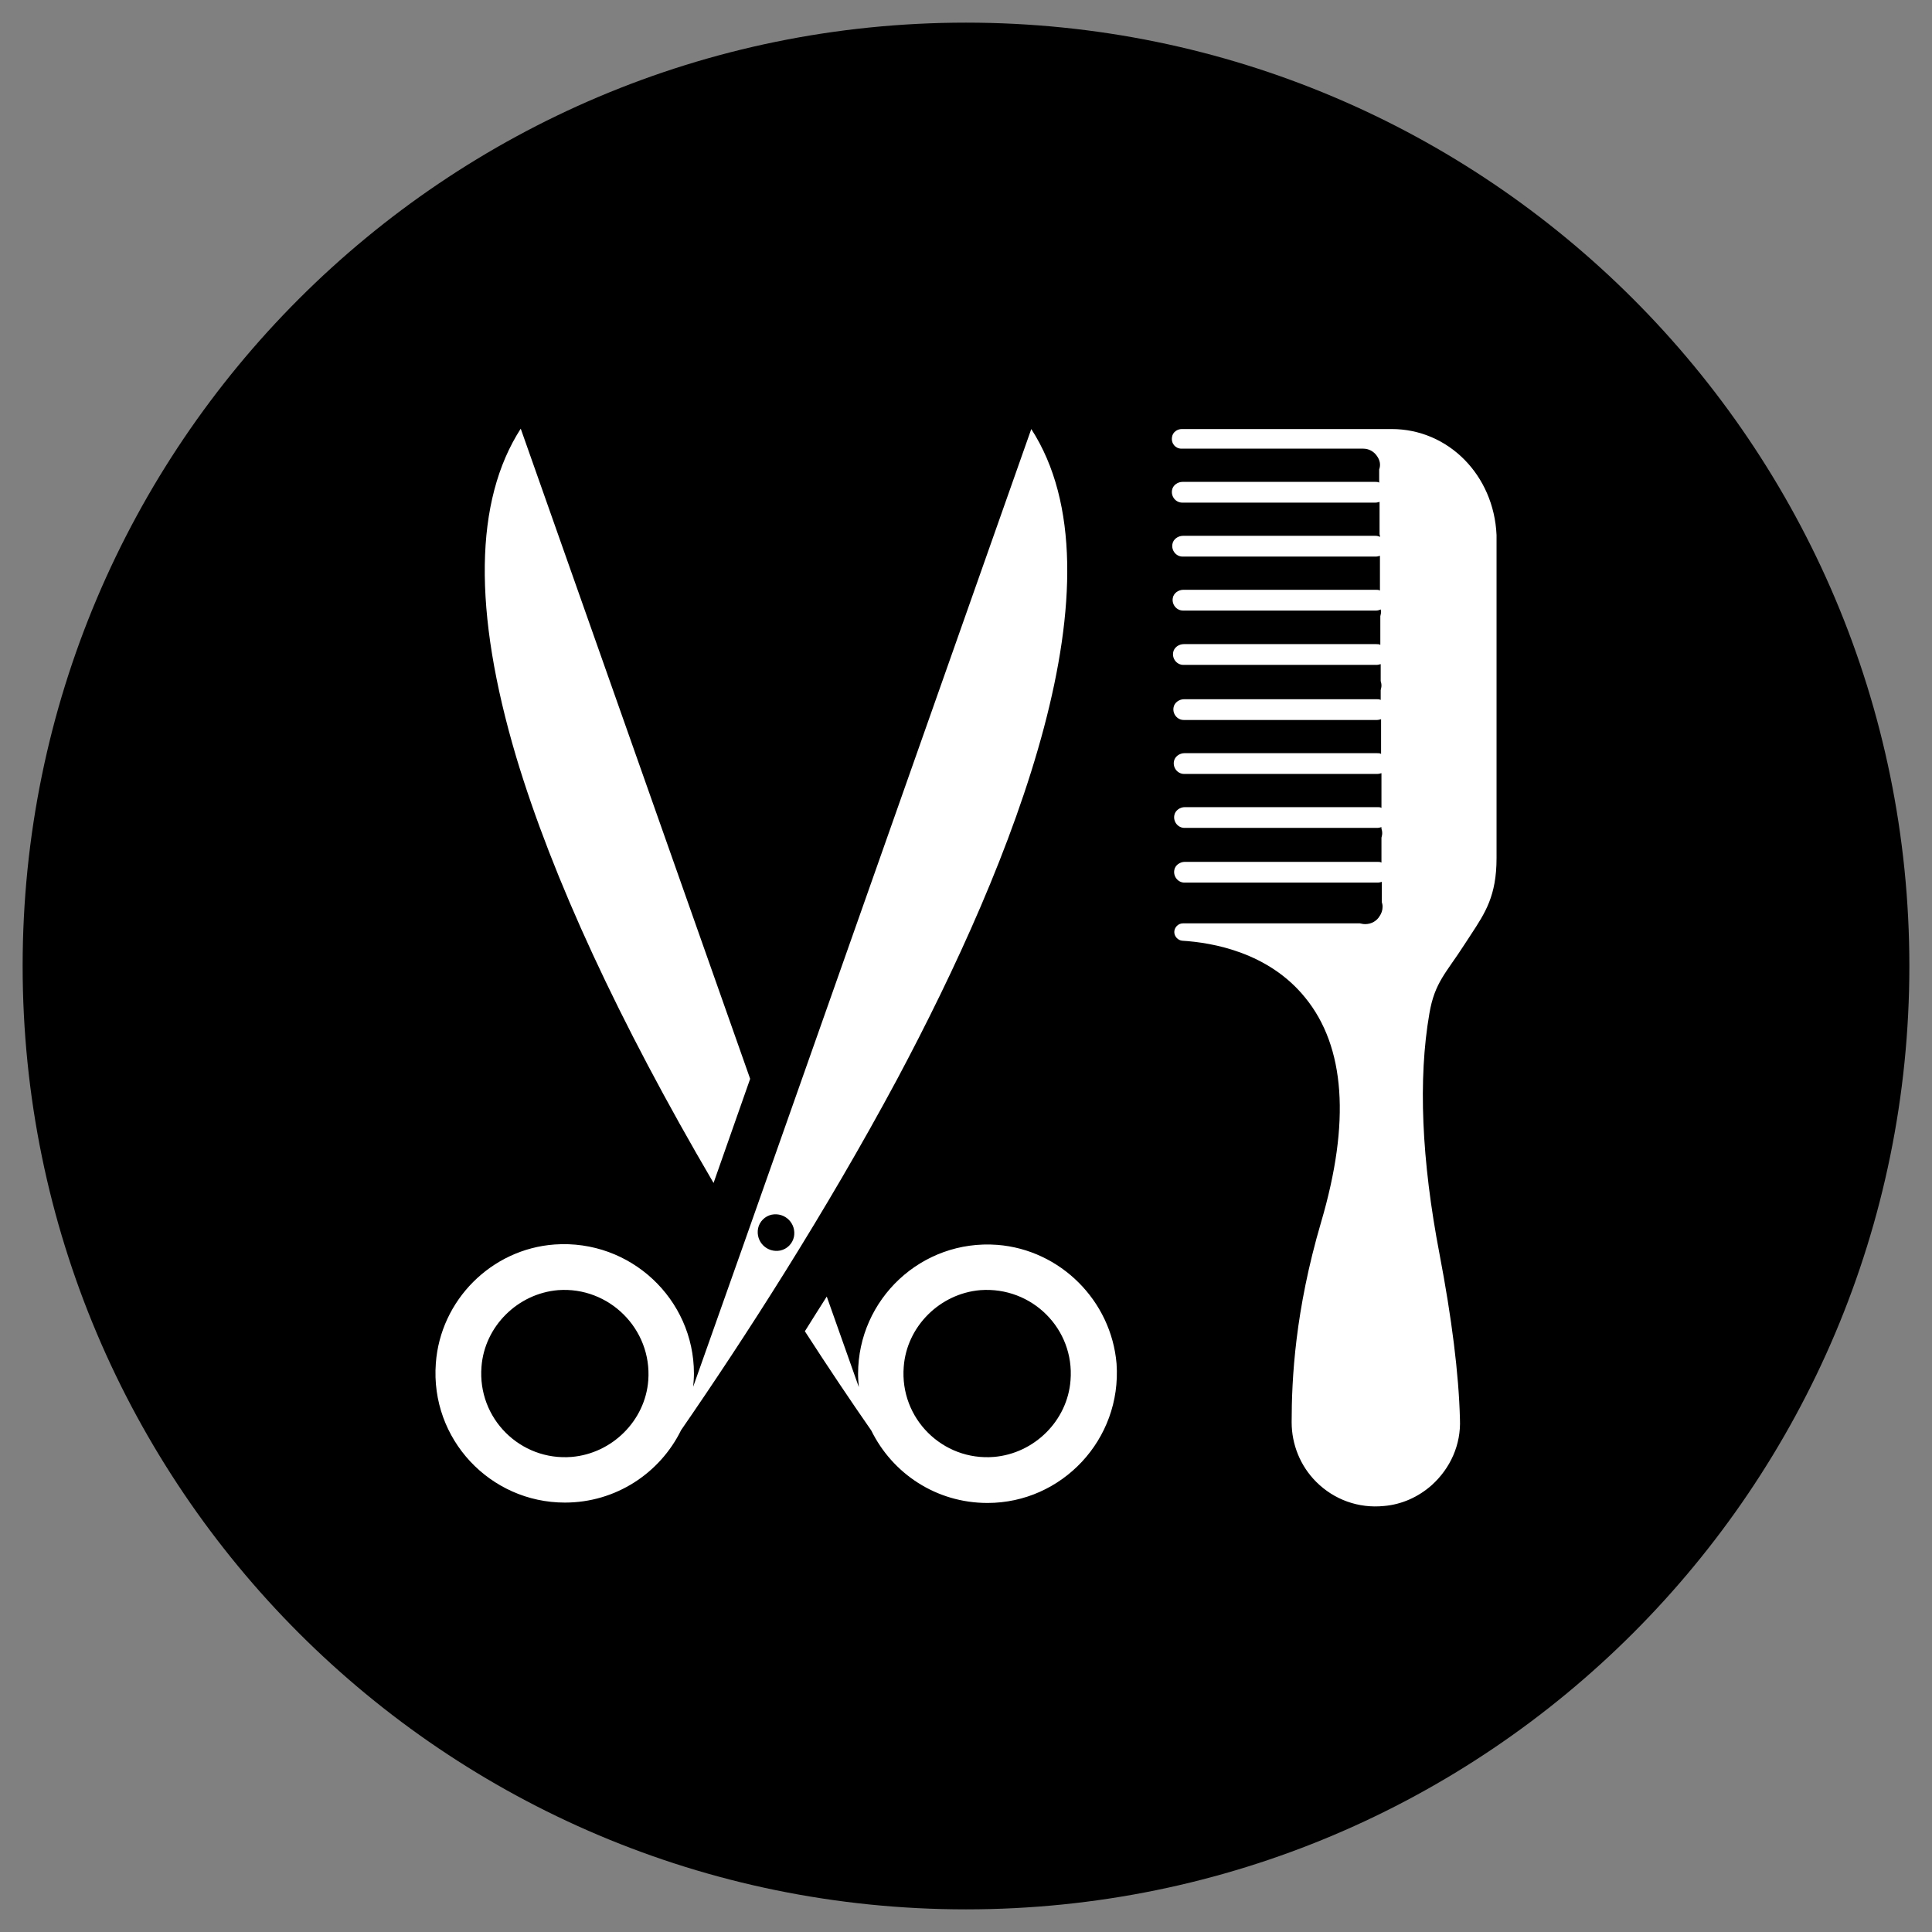
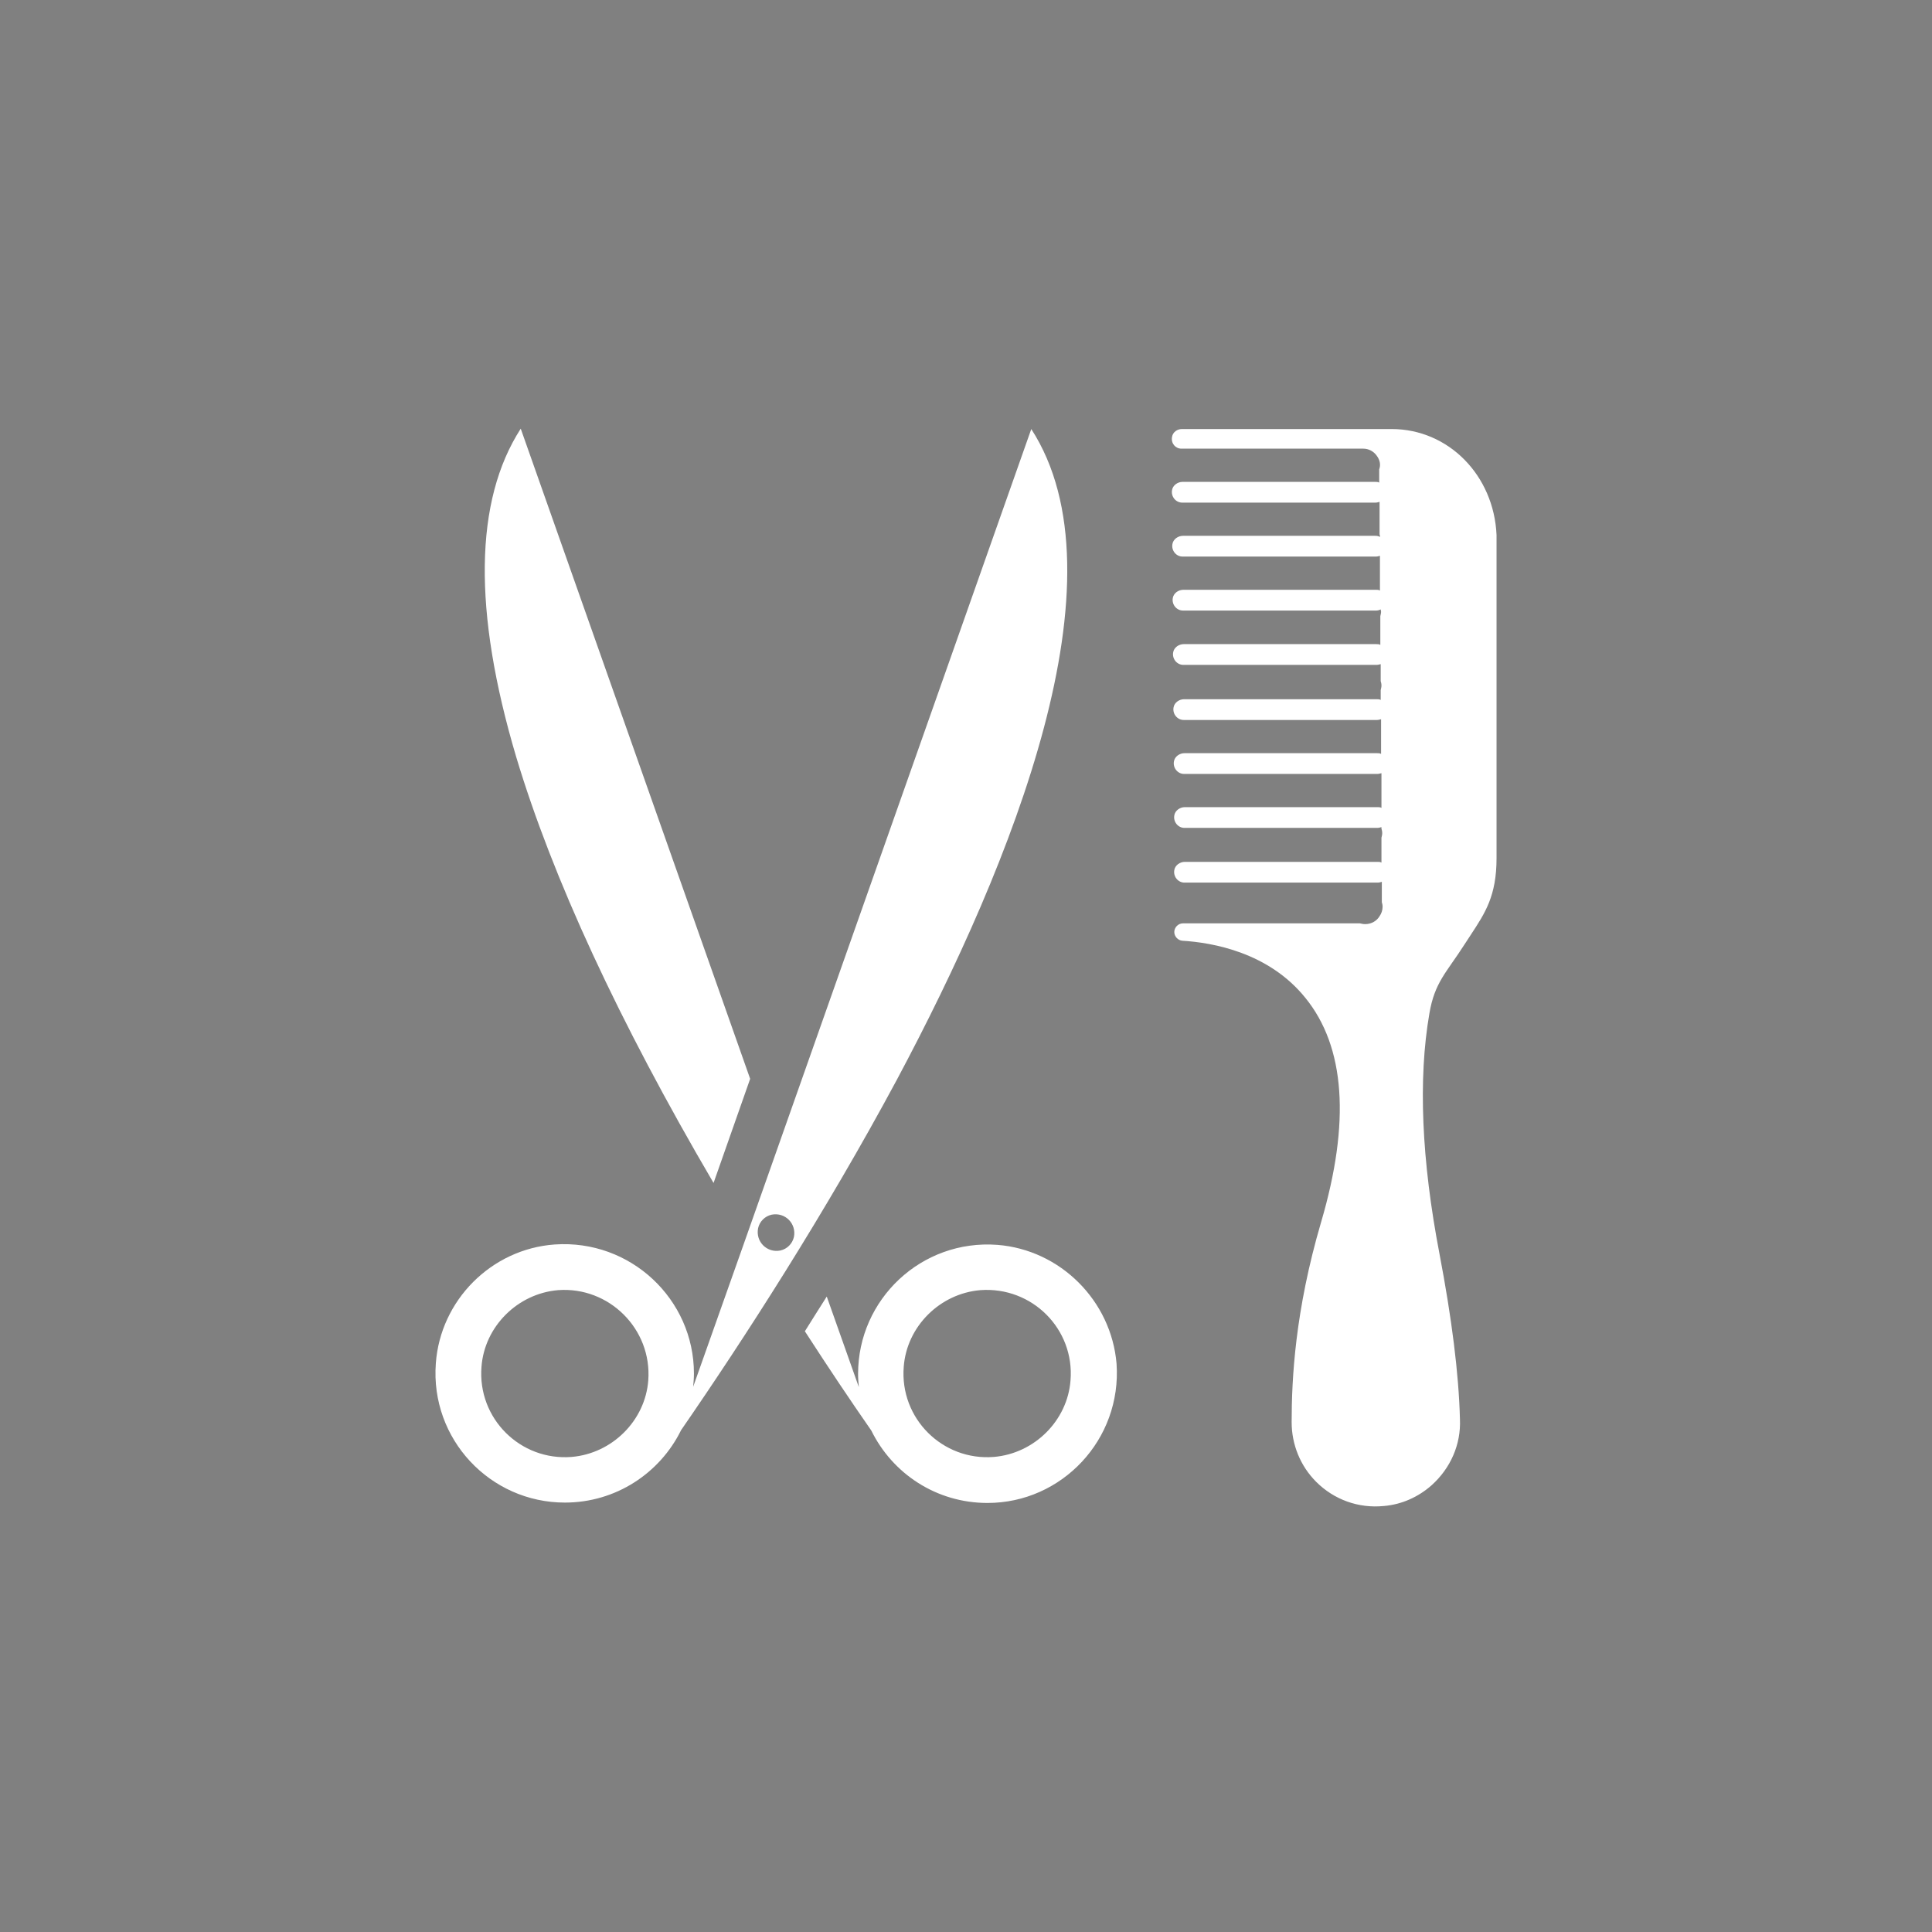
<svg xmlns="http://www.w3.org/2000/svg" id="Layer_10" x="0px" y="0px" viewBox="0 0 512 512" style="enable-background:new 0 0 512 512;" xml:space="preserve">
  <rect x="0" y="0" width="512" height="512" fill="#808080" stroke="none" />
  <style type="text/css">	.st0{fill:#FFFFFF;}</style>
-   <path d="M256,506L256,506C117.9,506,6,394.1,6,256l0,0C6,117.9,117.9,6,256,6l0,0c138.1,0,250,111.9,250,250l0,0 C506,394.1,394.1,506,256,506z" />
  <path class="st0" d="M368.8,113.7h-55.6c-1.2,0-2.4,0.8-2.6,2.1c-0.3,1.7,0.9,3.1,2.5,3.1H361h0.1h0.1h0.1c1.4,0,2.7,0.7,3.5,1.8 c1,1.3,1.1,2.6,0.7,3.7v3.5c-0.3-0.2-0.7-0.2-1.1-0.2h-51c-1.3,0-2.6,0.9-2.8,2.2c-0.3,1.7,1,3.3,2.7,3.3h51.2 c0.4,0,0.7-0.1,1.1-0.2v8.6c0.1,0.2,0.1,0.5,0.1,0.7c-0.3-0.2-0.7-0.3-1.2-0.3h-51c-1.3,0-2.6,0.9-2.8,2.2c-0.3,1.7,1,3.3,2.7,3.3 h51.2c0.4,0,0.7-0.1,1.1-0.2v9.2c-0.3-0.2-0.7-0.2-1.1-0.2h-51c-1.3,0-2.6,0.9-2.8,2.2c-0.3,1.7,1,3.3,2.7,3.3h51.2 c0.4,0,0.8-0.1,1.2-0.3c0,0.2,0.1,0.4,0.1,0.6c0,0.4-0.1,0.7-0.2,1.2v7.6c-0.3-0.2-0.7-0.2-1.1-0.2h-51c-1.3,0-2.6,0.9-2.8,2.2 c-0.3,1.7,1,3.3,2.7,3.3h51.2c0.4,0,0.7-0.1,1.1-0.2v4.5c0.1,0.3,0.2,0.7,0.2,1.2c0,0.4-0.1,0.7-0.2,1.2v2.6 c-0.3-0.2-0.7-0.2-1.1-0.2h-51c-1.3,0-2.6,0.9-2.8,2.2c-0.3,1.7,1,3.3,2.7,3.3h51.2c0.4,0,0.7-0.1,1.1-0.2v9.2 c-0.3-0.2-0.7-0.2-1.1-0.2h-51c-1.3,0-2.6,0.9-2.8,2.2c-0.3,1.7,1,3.3,2.7,3.3h51.2c0.4,0,0.7-0.1,1.1-0.2v9.2 c-0.3-0.2-0.7-0.2-1.1-0.2h-51c-1.3,0-2.6,0.9-2.8,2.2c-0.3,1.7,1,3.3,2.7,3.3H365c0.4,0,0.7-0.1,1.1-0.2v0.4 c0.1,0.3,0.2,0.7,0.2,1.2s-0.1,0.7-0.2,1.2v6.6c-0.3-0.2-0.7-0.2-1.1-0.2h-51c-1.3,0-2.6,0.9-2.8,2.2c-0.3,1.7,1,3.3,2.7,3.3h51.2 c0.4,0,0.7-0.1,1.1-0.2v5.4c0.1,0.3,0.2,0.7,0.2,1.2c0,0.9-0.3,1.8-0.8,2.5c-0.7,1.2-2.1,2.1-3.8,2.1c-0.5,0-1-0.1-1.4-0.2h-46.9 c-1.3,0-2.3,1.1-2.3,2.3c0,1.2,1,2.2,2.1,2.3c8.1,0.5,22.9,3.1,32.6,15.1c10.6,13,12,33,4.2,59.5c-6.9,23.5-7.8,41.5-7.8,53 c0,5.9,2.3,11.6,6.5,15.8c4.7,4.7,11.2,7.1,18,6.4c4.7-0.4,9.1-2.4,12.6-5.5c5-4.5,7.8-10.8,7.5-17.5c-0.3-12.1-2.2-26.9-5.4-43.7 c-4.8-25-5.7-46.5-2.7-63.8c1.4-8.3,4.5-10.8,9.3-18.3c0.6-0.9,1.2-1.8,1.7-2.6c3.8-5.8,6.8-10.3,6.8-20.3v-85.6 C395.9,125.9,383.8,113.7,368.8,113.7L368.8,113.7z M189.1,313.5l9.7-27.6L138,113.6c-12.3,19.1-12.7,48.3-1.2,87 C146.4,232.6,164,270.7,189.1,313.5z M273.3,113.7l-76.6,217.1l0,0l-13,36.7c0.1-1.2,0.2-2.3,0.2-3.5c0-19.7-16.8-35.6-36.9-34.2 c-16.8,1.2-30.3,14.8-31.5,31.5c-1.5,20.1,14.4,36.9,34.2,36.9c13.5,0,25.2-7.8,30.8-19.2c16.7-24.2,38.2-57.5,57.2-92.9 C268.7,228,298.7,153,273.3,113.7z M171.8,365.8c-0.8,10.7-9.6,19.4-20.3,20.3c-13.6,1.1-25-10.2-23.9-23.9 c0.8-10.7,9.6-19.4,20.3-20.3C161.4,340.9,172.8,352.2,171.8,365.8L171.8,365.8z M210.4,327.8c-0.4,1.8-1.8,3.2-3.6,3.6 c-3.5,0.7-6.6-2.3-5.9-5.9c0.4-1.8,1.8-3.2,3.6-3.6C208.1,321.2,211.1,324.3,210.4,327.8z M264.3,329.9 c-20.1-1.5-36.9,14.4-36.9,34.2c0,1.2,0.1,2.4,0.2,3.5l-8.5-24c-2,3.1-3.9,6.2-5.8,9.2c6.2,9.6,12.1,18.4,17.6,26.3 c5.6,11.4,17.2,19.2,30.8,19.2c19.7,0,35.6-16.8,34.2-36.9C294.5,344.7,281,331.2,264.3,329.9z M283.7,365.8 c-0.8,10.7-9.6,19.4-20.3,20.3c-13.6,1.1-25-10.2-23.9-23.9c0.8-10.7,9.6-19.4,20.3-20.3C273.5,340.9,284.8,352.2,283.7,365.8 L283.7,365.8z" />
</svg>